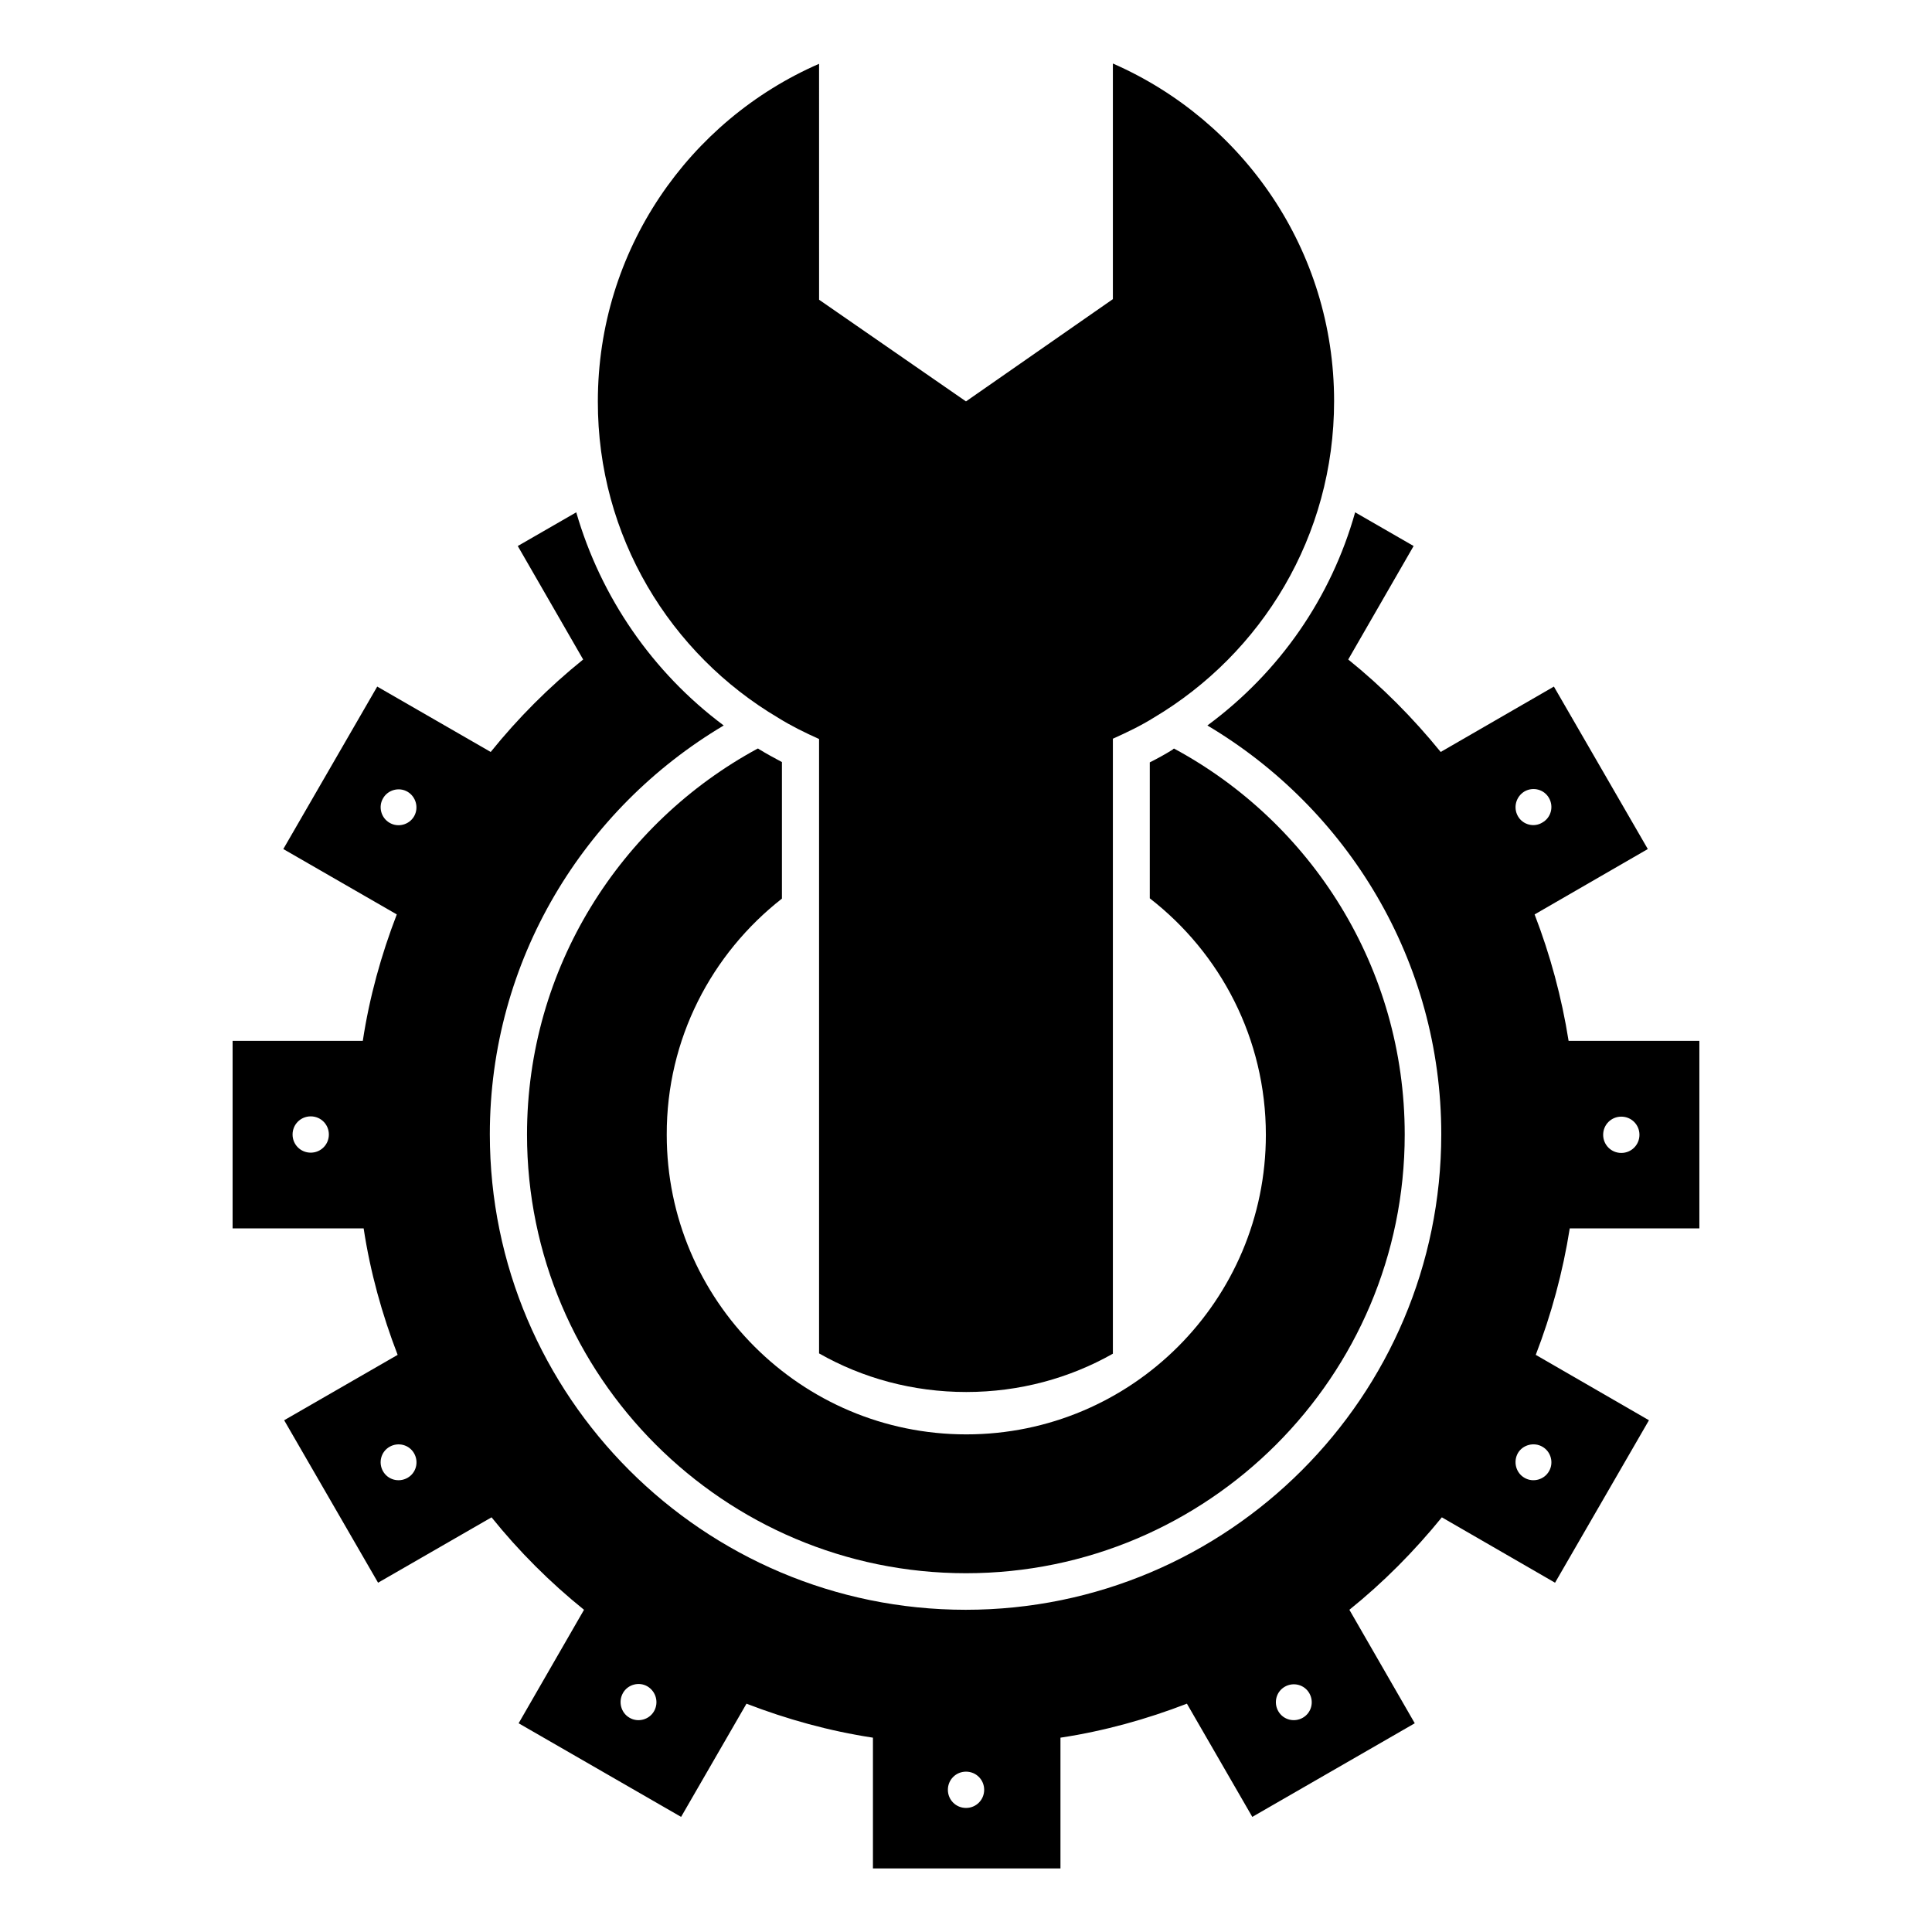
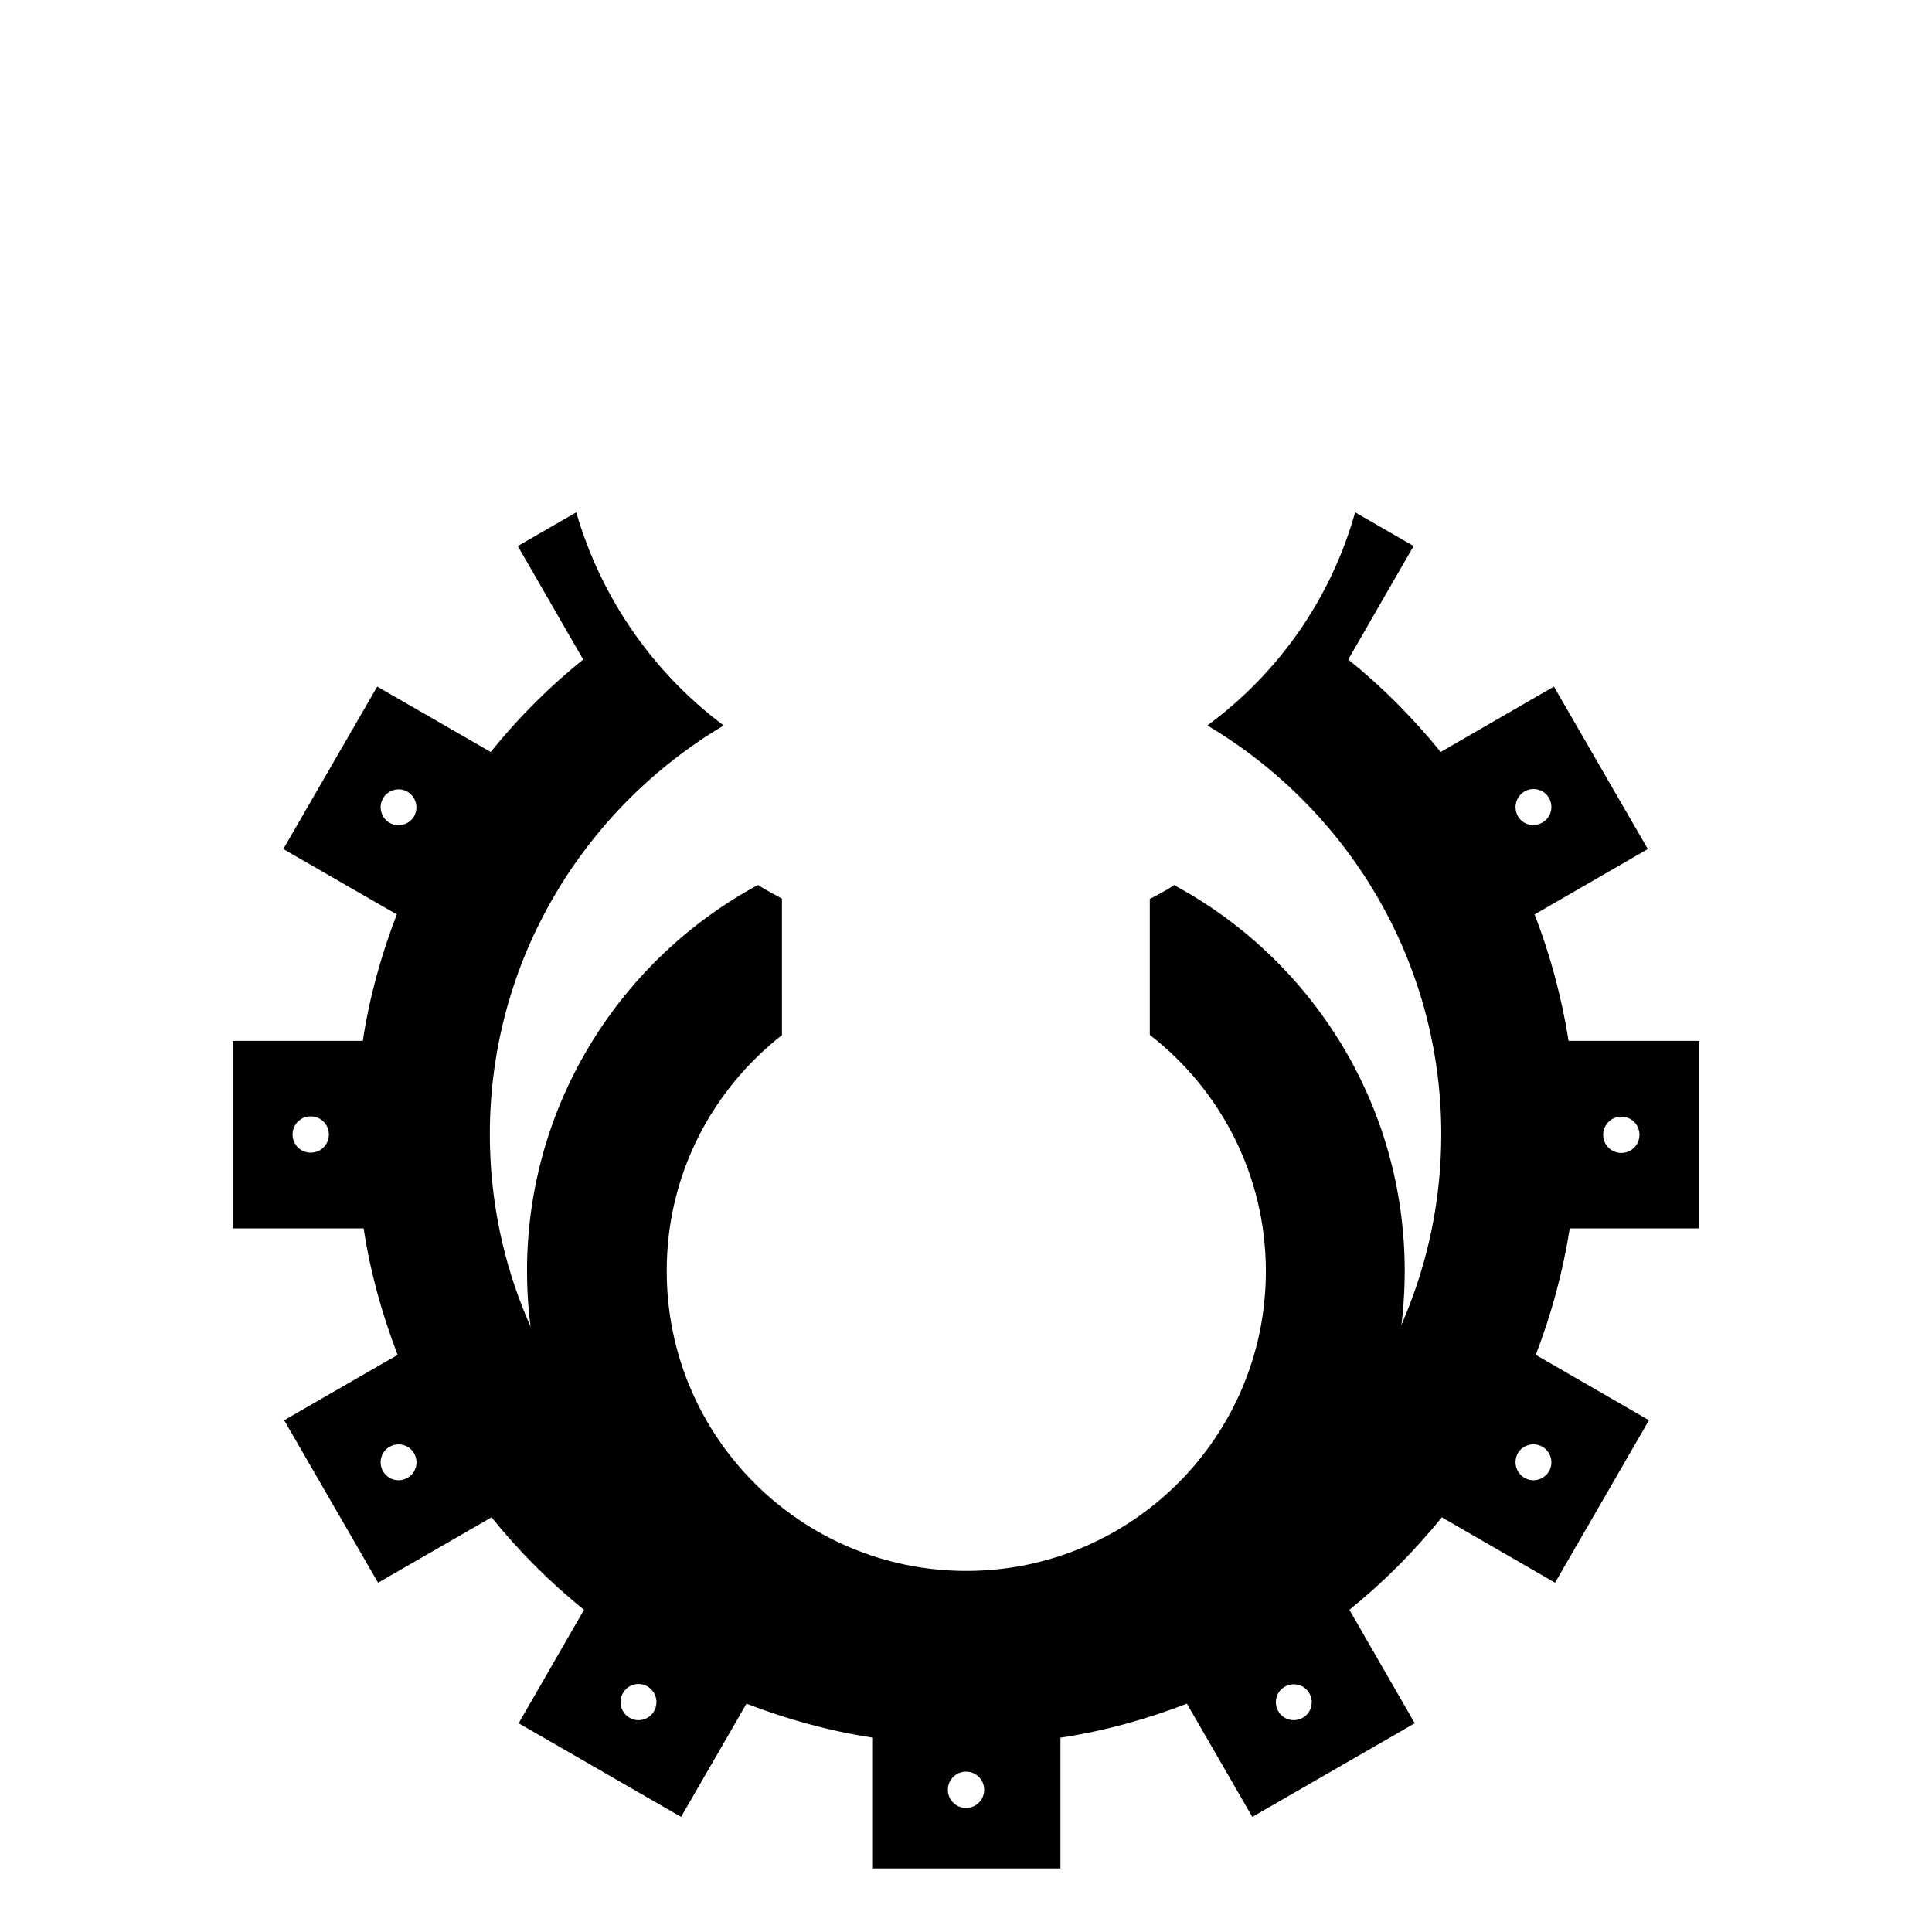
<svg xmlns="http://www.w3.org/2000/svg" fill="#000000" width="800px" height="800px" version="1.1" viewBox="144 144 512 512">
  <g>
-     <path d="m350.3 334.27c3.434 2.137 7.023 3.894 10.762 5.574v162.82c11.527 6.566 24.887 10.23 39.008 10.23 14.121 0 27.402-3.664 38.855-10.152v-162.98c3.742-1.68 7.406-3.434 10.84-5.574 28.625-17.023 47.785-48.09 47.785-83.891 0-40.074-24.121-74.352-58.625-89.465v62.441l-38.93 27.102-38.93-26.945-0.004-62.52c-34.504 15.039-58.625 49.387-58.625 89.465-0.074 35.723 19.16 66.945 47.863 83.891z" />
-     <path d="m351.22 382.14v-36.184c-2.137-1.145-4.121-2.215-6.106-3.434-0.078-0.078-0.152-0.152-0.305-0.152-36.41 19.695-61.145 58.168-61.145 102.29 0 64.121 52.215 116.26 116.34 116.26s116.26-52.137 116.26-116.26c0-44.199-24.734-82.672-61.145-102.29-0.152 0.078-0.23 0.152-0.383 0.305-1.832 1.145-3.894 2.289-6.031 3.359v36.031c18.703 14.504 30.762 37.176 30.762 62.672 0 43.816-35.57 79.387-79.387 79.387-43.816 0-79.387-35.57-79.387-79.387-0.078-25.422 11.906-48.02 30.531-62.598z" />
+     <path d="m351.22 382.14c-2.137-1.145-4.121-2.215-6.106-3.434-0.078-0.078-0.152-0.152-0.305-0.152-36.41 19.695-61.145 58.168-61.145 102.29 0 64.121 52.215 116.26 116.34 116.26s116.26-52.137 116.26-116.26c0-44.199-24.734-82.672-61.145-102.29-0.152 0.078-0.23 0.152-0.383 0.305-1.832 1.145-3.894 2.289-6.031 3.359v36.031c18.703 14.504 30.762 37.176 30.762 62.672 0 43.816-35.57 79.387-79.387 79.387-43.816 0-79.387-35.57-79.387-79.387-0.078-25.422 11.906-48.02 30.531-62.598z" />
    <path d="m594.35 469.54v-49.695h-34.656c-1.832-11.602-4.887-22.824-9.008-33.512l30-17.328-24.887-43.055-30 17.328c-7.328-9.008-15.496-17.25-24.504-24.504l17.328-30.074-15.496-8.93c-6.336 22.52-19.922 42.289-39.16 56.488 37.023 21.984 61.984 62.289 61.984 108.32 0 69.539-56.562 126.03-126.03 126.03-69.539 0-126.11-56.562-126.11-126.03 0-46.105 24.961-86.336 61.984-108.32-18.855-14.047-32.594-34.047-39.082-56.488l-15.496 8.93 17.328 30.074c-9.008 7.25-17.25 15.496-24.504 24.504l-30.074-17.328-24.887 43.055 30.074 17.328c-4.121 10.688-7.25 21.906-9.008 33.512h-34.504v49.695h34.73c1.754 11.602 4.887 22.824 9.008 33.512l-30.074 17.328 24.887 43.055 30.074-17.328c7.25 9.008 15.496 17.25 24.504 24.504l-17.328 30.074 43.055 24.809 17.328-30c10.688 4.121 21.906 7.25 33.512 9.008v34.656h49.695v-34.656c11.602-1.754 22.824-4.887 33.512-9.008l17.328 30 43.055-24.809-17.328-30.074c9.008-7.25 17.176-15.496 24.504-24.504l30 17.328 24.887-43.055-30-17.328c4.121-10.688 7.176-21.906 9.008-33.512zm-20.688-29.617c2.672 0 4.809 2.137 4.809 4.809s-2.137 4.809-4.809 4.809-4.809-2.137-4.809-4.809 2.137-4.809 4.809-4.809zm-347.32 9.543c-2.672 0-4.809-2.137-4.809-4.809s2.137-4.809 4.809-4.809c2.672 0 4.809 2.137 4.809 4.809 0 2.668-2.137 4.809-4.809 4.809zm25.648 86.18c-2.289 1.297-5.191 0.535-6.488-1.754s-0.535-5.191 1.754-6.488 5.191-0.535 6.488 1.754c1.301 2.289 0.539 5.191-1.754 6.488zm1.758-175.34c-1.297 2.289-4.273 3.055-6.488 1.754-2.289-1.297-3.055-4.273-1.754-6.488 1.297-2.289 4.273-3.055 6.488-1.754 2.211 1.297 3.051 4.199 1.754 6.488zm63.586 237.17c-1.297 2.289-4.273 3.055-6.488 1.754-2.289-1.297-3.055-4.273-1.754-6.566 1.297-2.289 4.273-3.055 6.488-1.754 2.289 1.375 3.051 4.277 1.754 6.566zm82.672 25.648c-2.672 0-4.809-2.137-4.809-4.809s2.137-4.809 4.809-4.809 4.809 2.137 4.809 4.809-2.137 4.809-4.809 4.809zm89.234-23.895c-2.289 1.297-5.191 0.535-6.488-1.754-1.297-2.289-0.535-5.191 1.754-6.488s5.191-0.535 6.488 1.754c1.301 2.293 0.535 5.191-1.754 6.488zm63.512-71.828c2.289 1.297 3.055 4.273 1.754 6.488-1.297 2.289-4.273 3.055-6.488 1.754-2.289-1.297-3.055-4.273-1.754-6.566 1.297-2.211 4.273-2.973 6.488-1.676zm-6.488-167.1c-1.297-2.289-0.535-5.191 1.754-6.566 2.289-1.297 5.191-0.535 6.488 1.754 1.297 2.289 0.535 5.191-1.754 6.488-2.215 1.379-5.191 0.613-6.488-1.676z" />
  </g>
</svg>